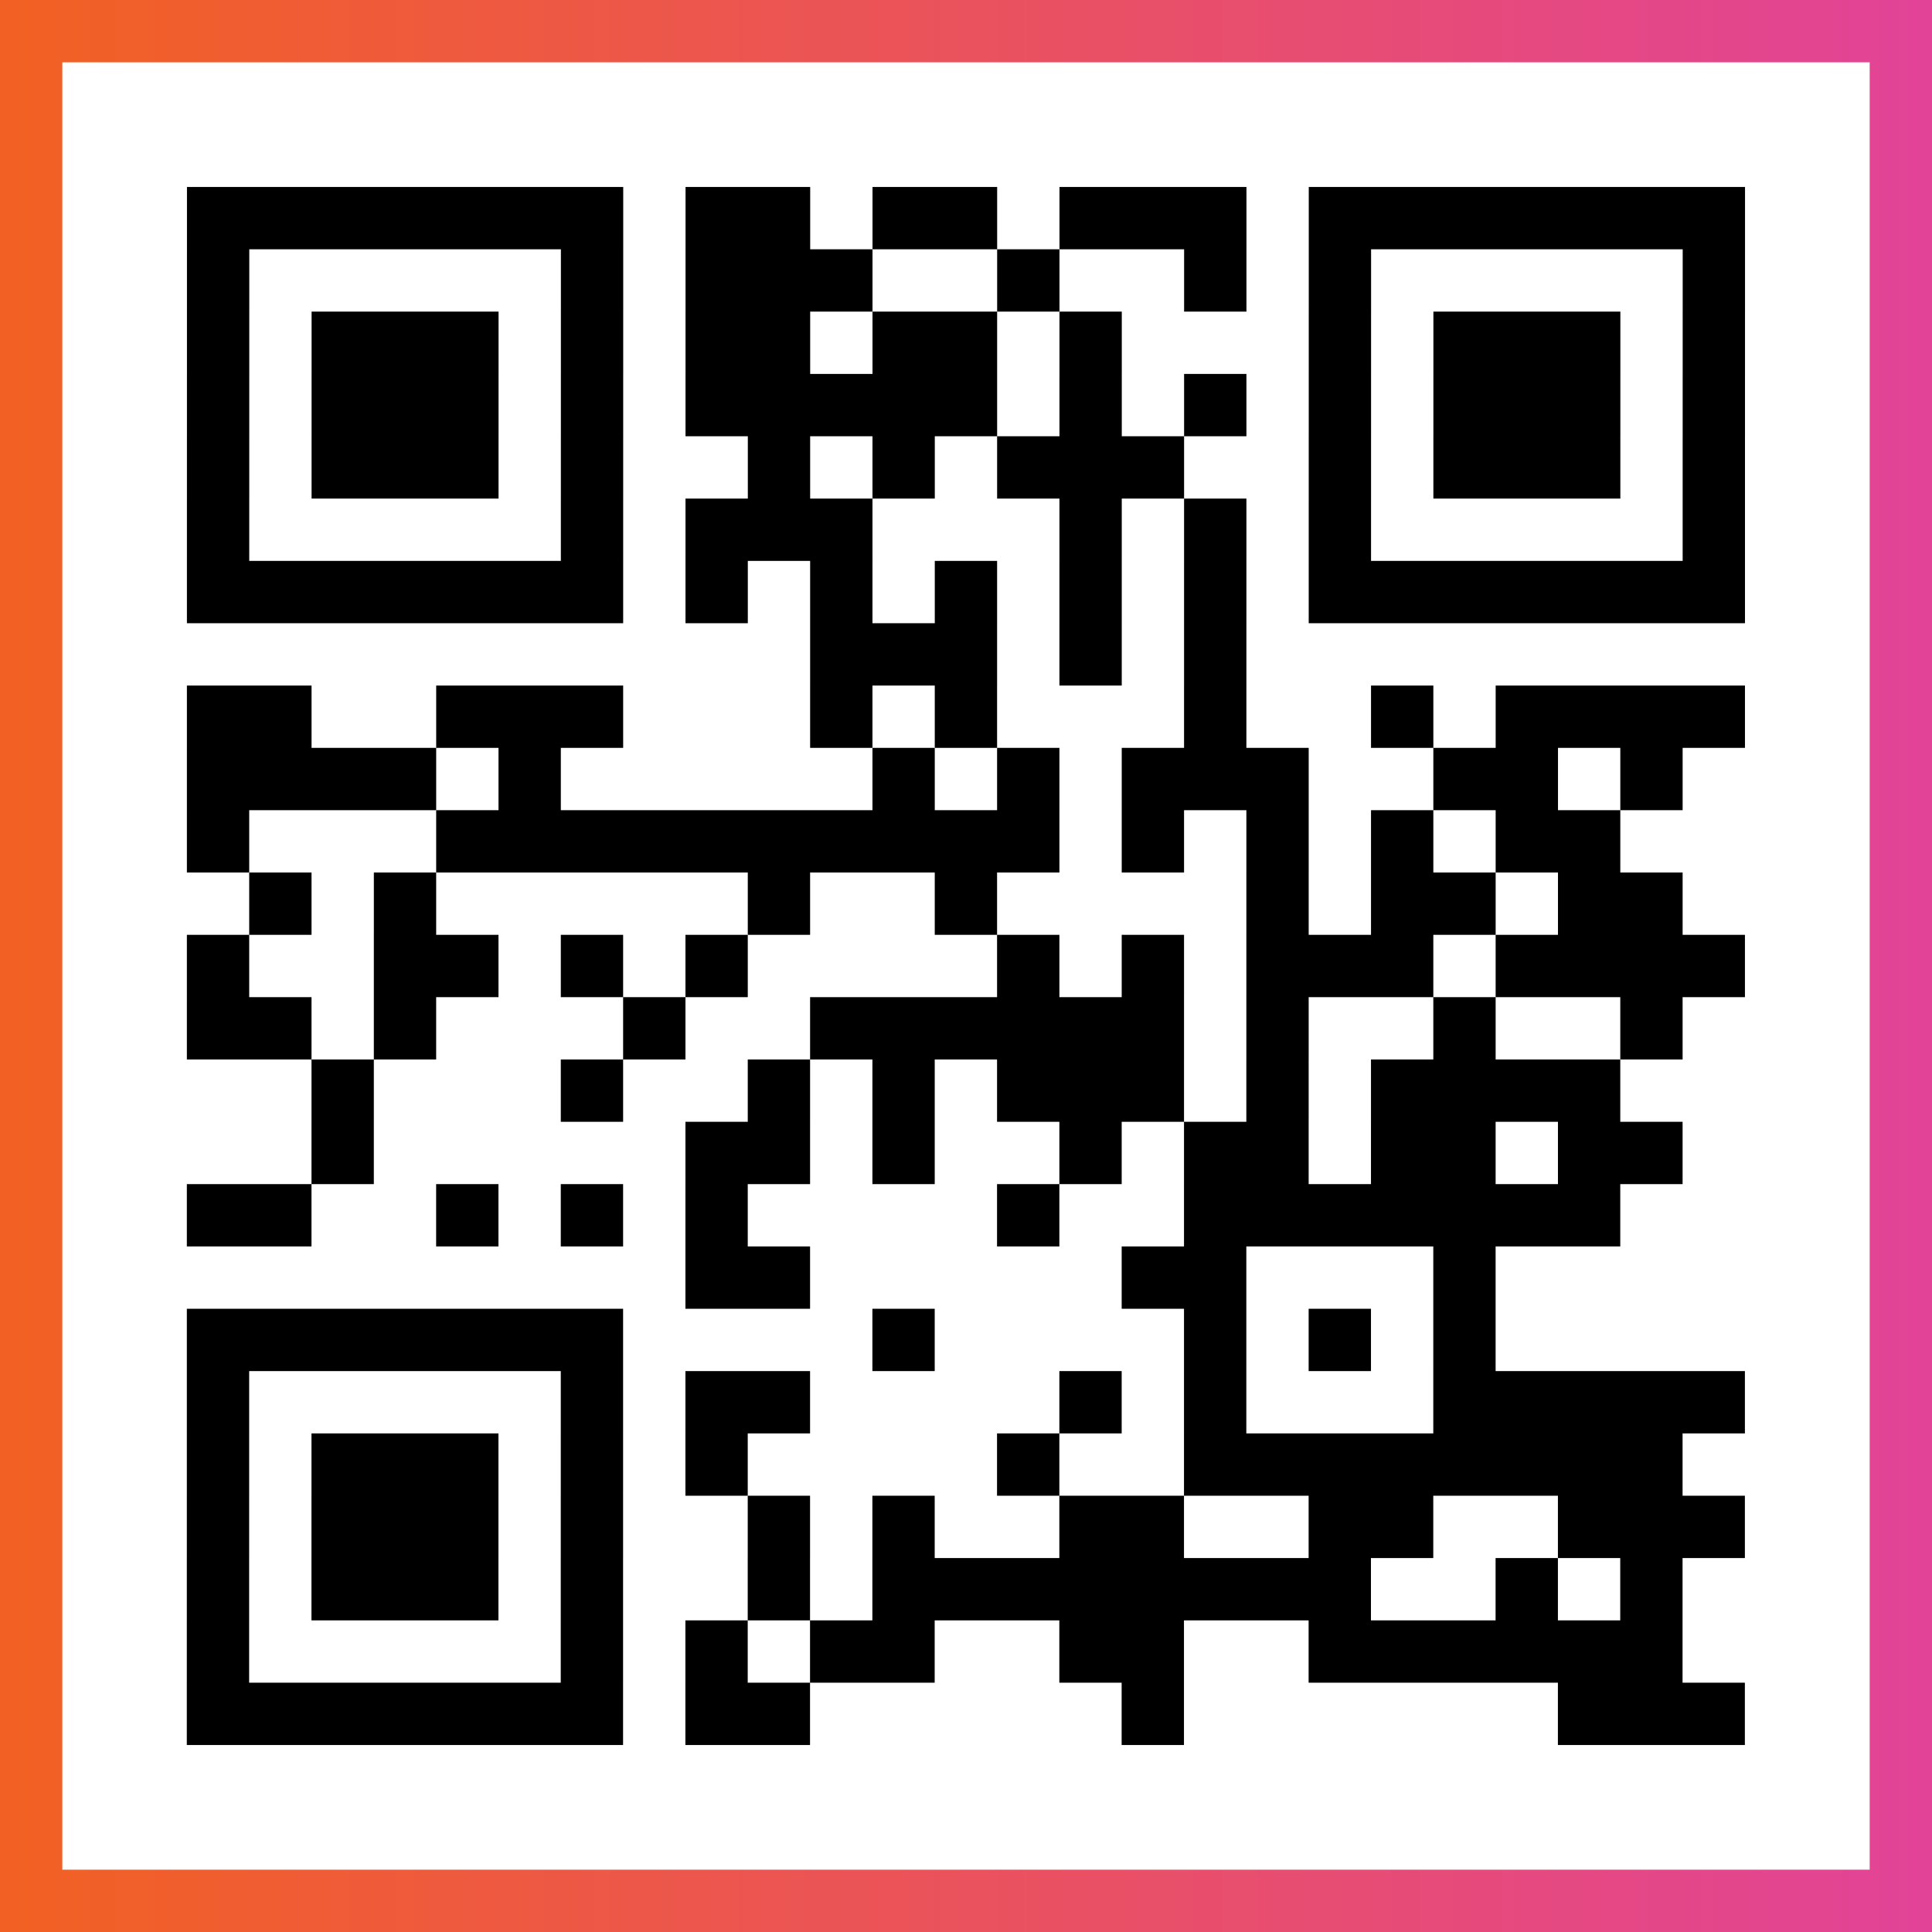
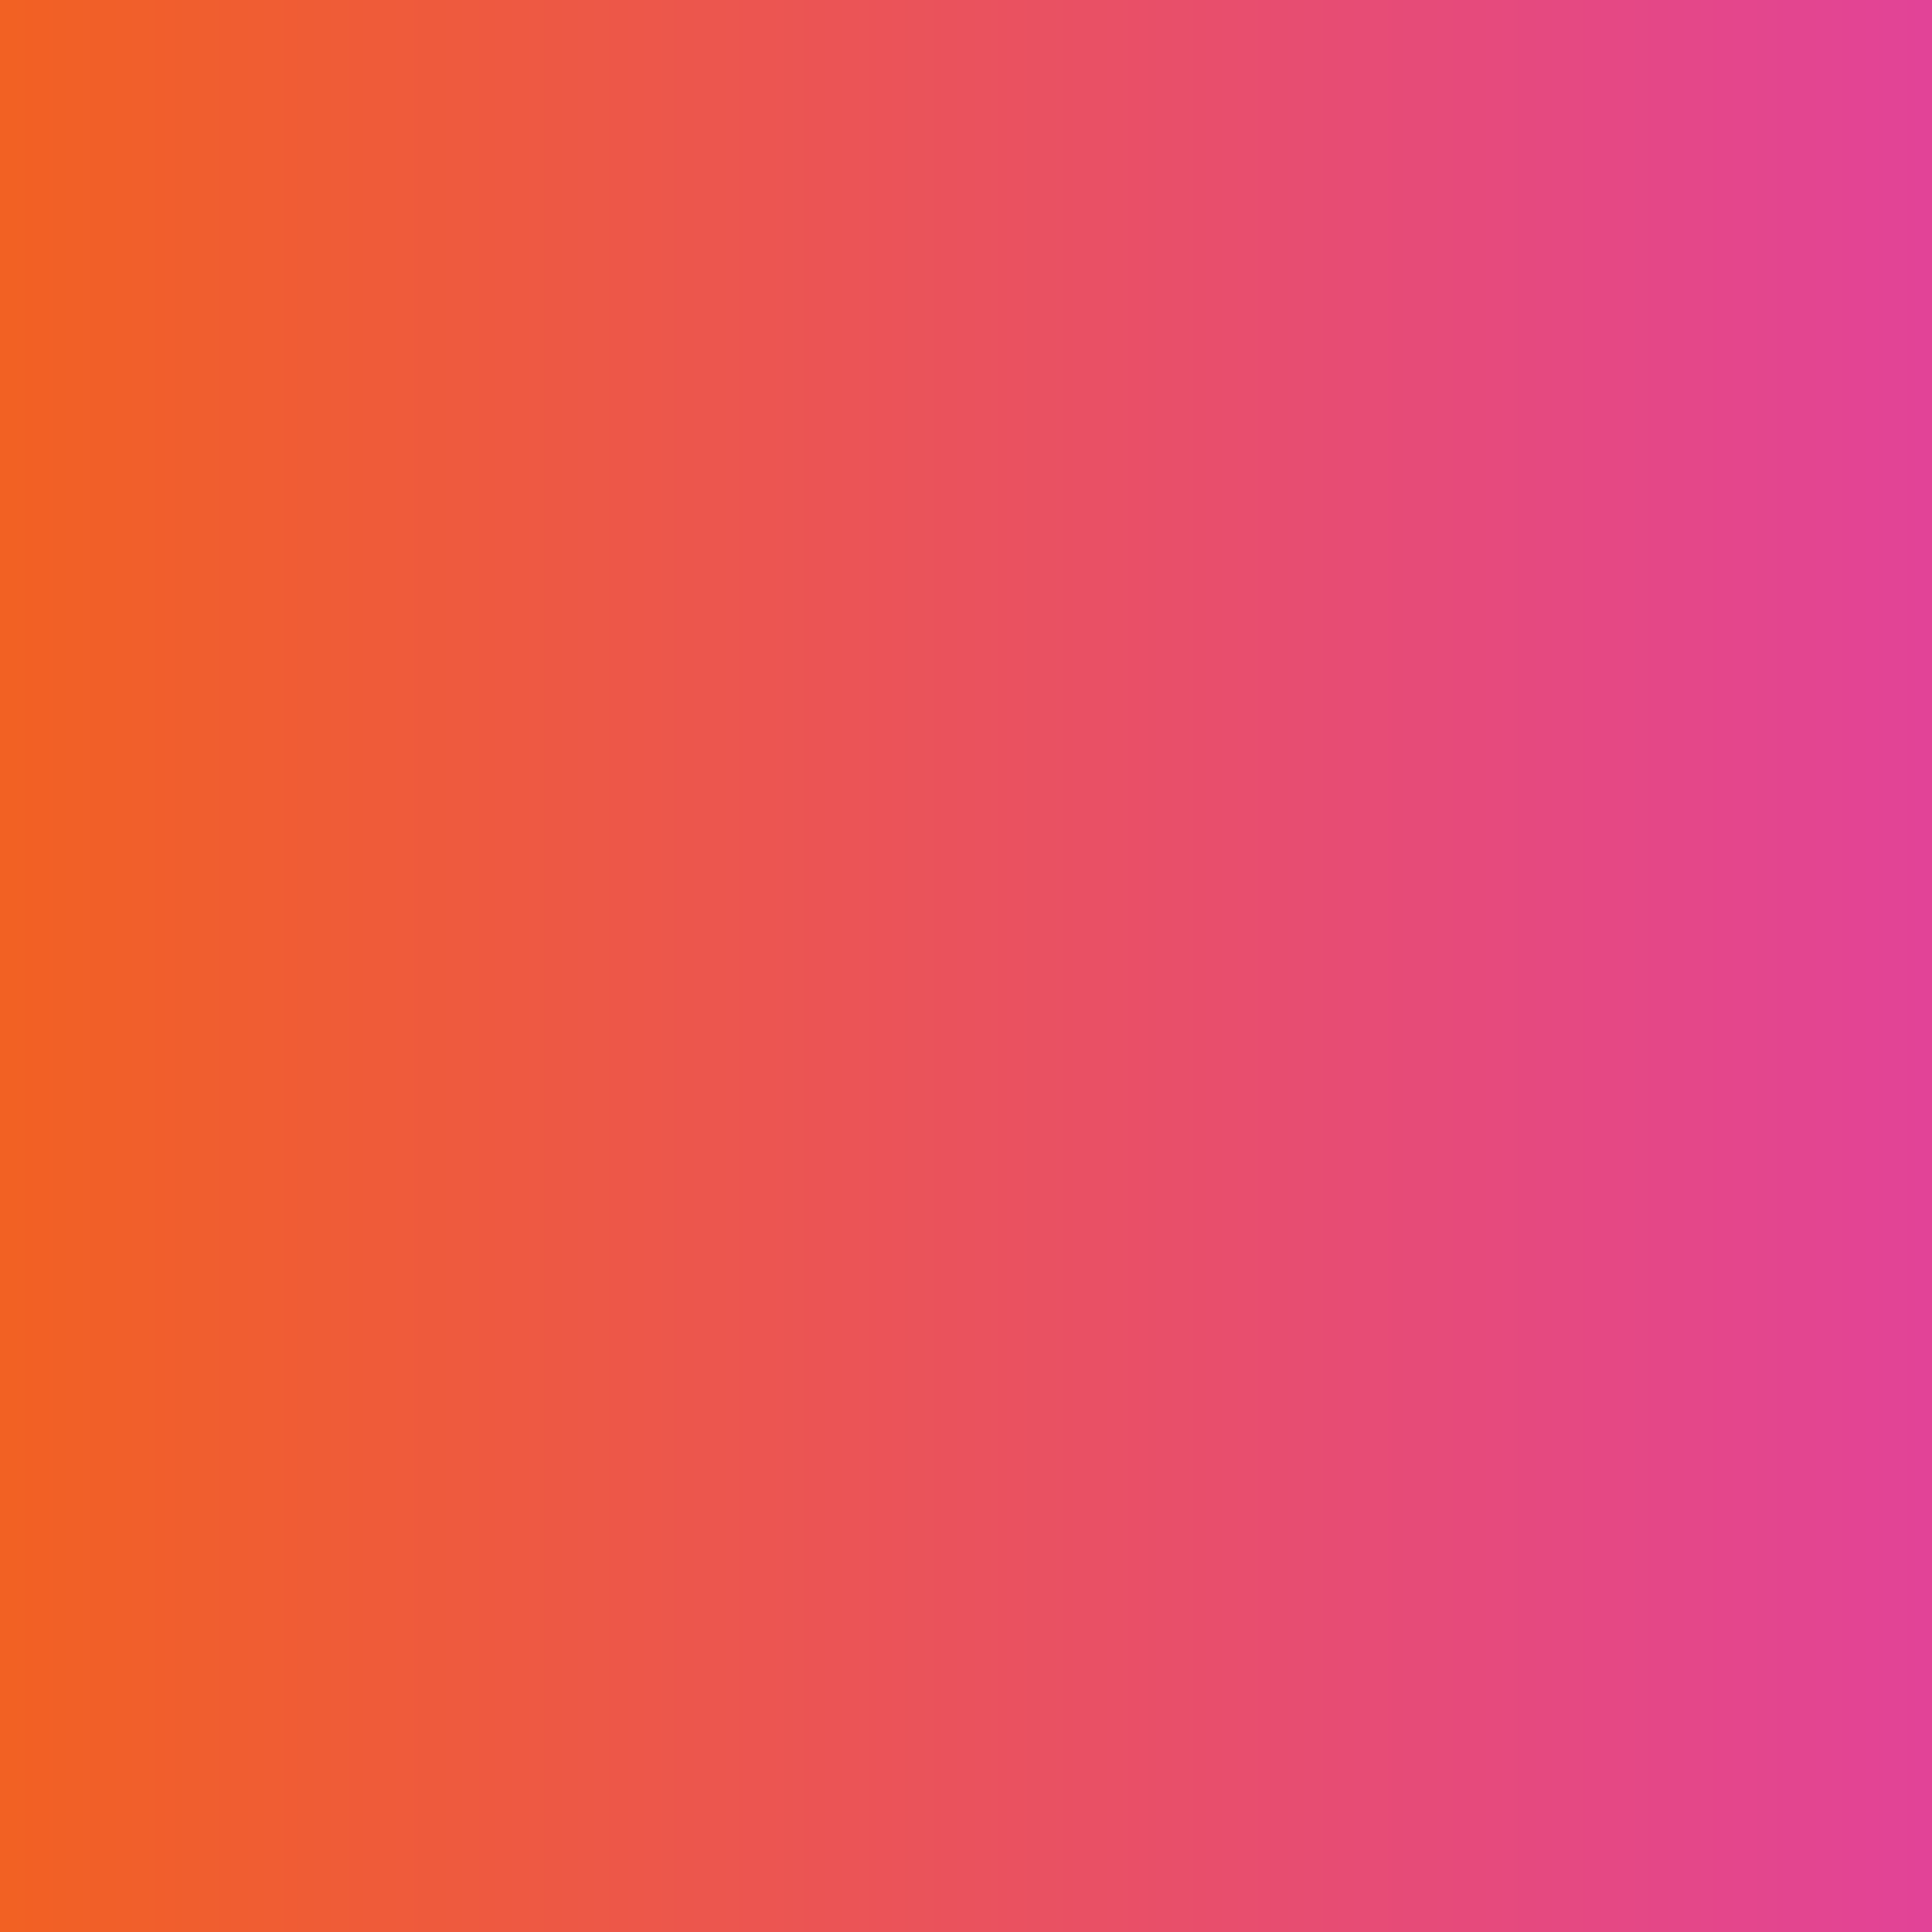
<svg xmlns="http://www.w3.org/2000/svg" viewBox="-1 -1 31 31" width="93" height="93">
  <rect x="-1" y="-1" width="31" height="31" fill="#333333" stroke="none" />
  <defs>
    <linearGradient id="primary">
      <stop class="start" offset="0%" stop-color="#f26122" />
      <stop class="stop" offset="100%" stop-color="#e24398" />
    </linearGradient>
  </defs>
  <rect x="-1" y="-1" width="31" height="31" fill="url(#primary)" />
-   <rect x="0" y="0" width="29" height="29" fill="#fff" />
-   <path stroke="#000" d="M2 2.5h7m1 0h2m1 0h2m1 0h3m1 0h7m-25 1h1m5 0h1m1 0h3m2 0h1m2 0h1m1 0h1m5 0h1m-25 1h1m1 0h3m1 0h1m1 0h2m1 0h2m1 0h1m3 0h1m1 0h3m1 0h1m-25 1h1m1 0h3m1 0h1m1 0h5m1 0h1m1 0h1m1 0h1m1 0h3m1 0h1m-25 1h1m1 0h3m1 0h1m2 0h1m1 0h1m1 0h3m2 0h1m1 0h3m1 0h1m-25 1h1m5 0h1m1 0h3m3 0h1m1 0h1m1 0h1m5 0h1m-25 1h7m1 0h1m1 0h1m1 0h1m1 0h1m1 0h1m1 0h7m-15 1h3m1 0h1m1 0h1m-17 1h2m2 0h3m3 0h1m1 0h1m3 0h1m2 0h1m1 0h4m-25 1h4m1 0h1m5 0h1m1 0h1m1 0h3m2 0h2m1 0h1m-24 1h1m3 0h10m1 0h1m1 0h1m1 0h1m1 0h2m-22 1h1m1 0h1m5 0h1m2 0h1m4 0h1m1 0h2m1 0h2m-24 1h1m2 0h2m1 0h1m1 0h1m4 0h1m1 0h1m1 0h3m1 0h4m-25 1h2m1 0h1m3 0h1m2 0h6m1 0h1m2 0h1m2 0h1m-22 1h1m3 0h1m2 0h1m1 0h1m1 0h3m1 0h1m1 0h4m-21 1h1m5 0h2m1 0h1m2 0h1m1 0h2m1 0h2m1 0h2m-24 1h2m2 0h1m1 0h1m1 0h1m4 0h1m2 0h7m-15 1h2m5 0h2m3 0h1m-21 1h7m4 0h1m4 0h1m1 0h1m1 0h1m-21 1h1m5 0h1m1 0h2m4 0h1m1 0h1m3 0h5m-25 1h1m1 0h3m1 0h1m1 0h1m4 0h1m2 0h8m-24 1h1m1 0h3m1 0h1m2 0h1m1 0h1m2 0h2m2 0h2m2 0h3m-25 1h1m1 0h3m1 0h1m2 0h1m1 0h8m2 0h1m1 0h1m-24 1h1m5 0h1m1 0h1m1 0h2m2 0h2m2 0h6m-24 1h7m1 0h2m5 0h1m6 0h3" />
</svg>